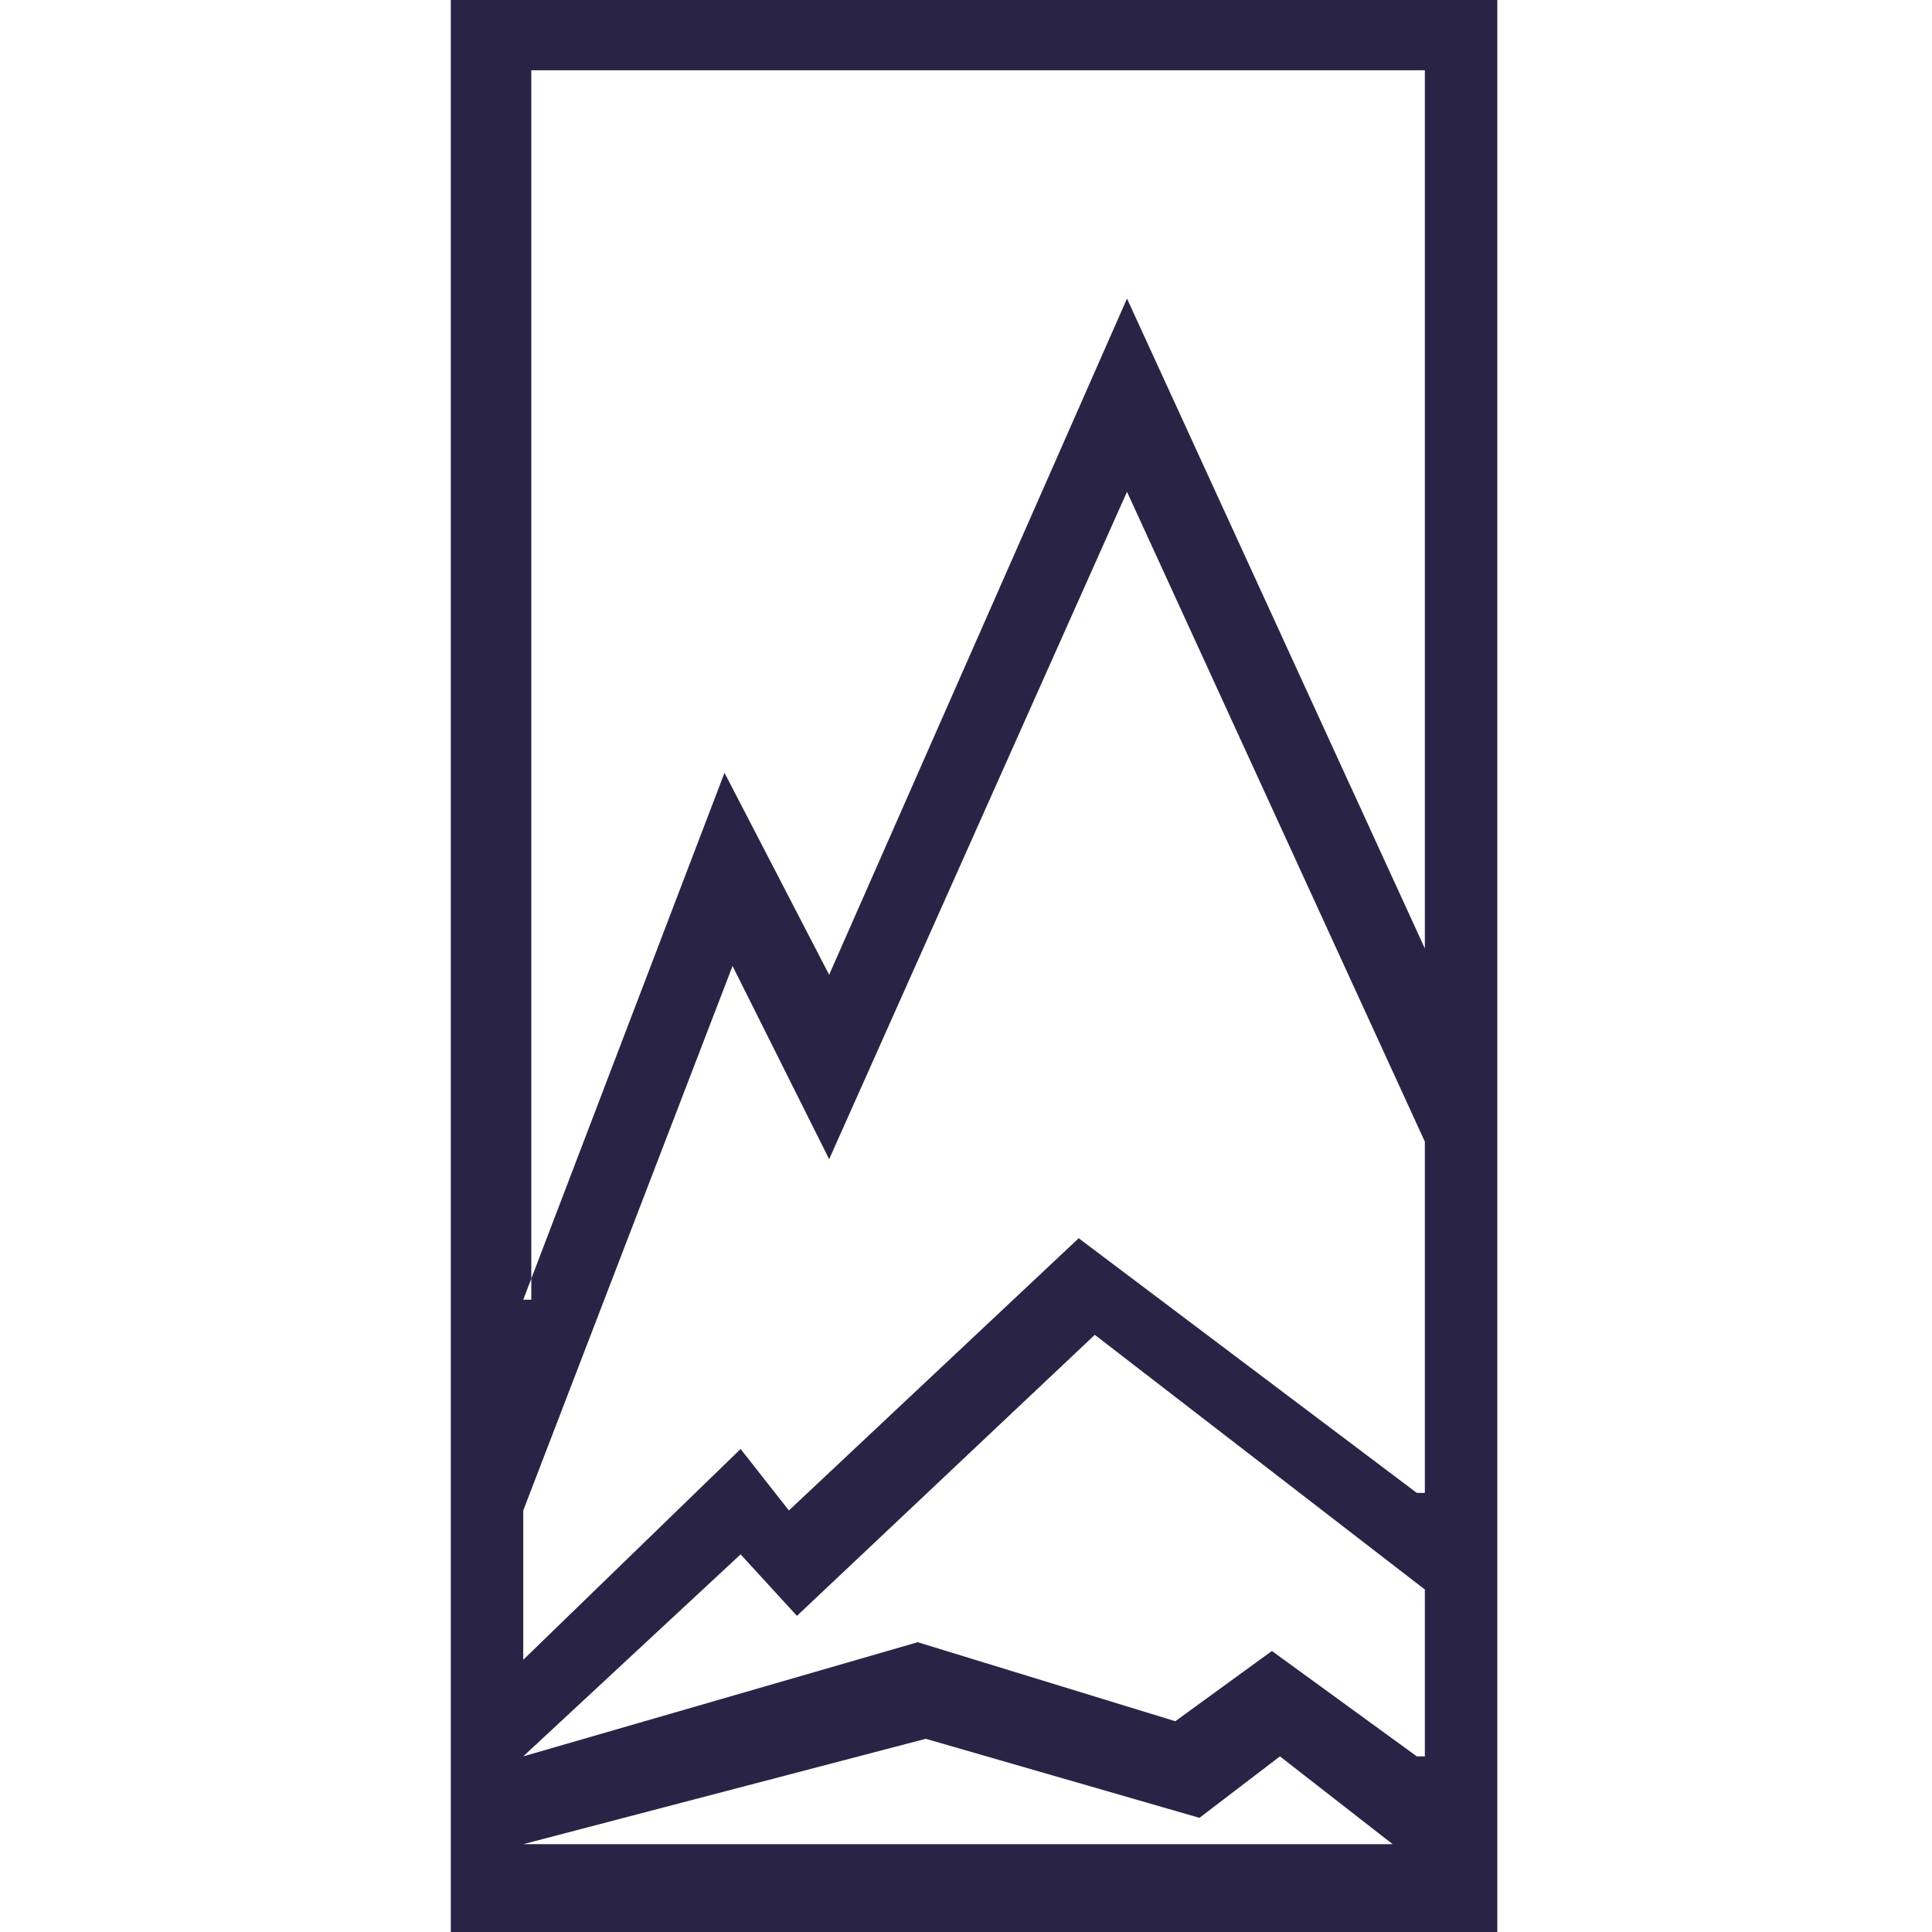
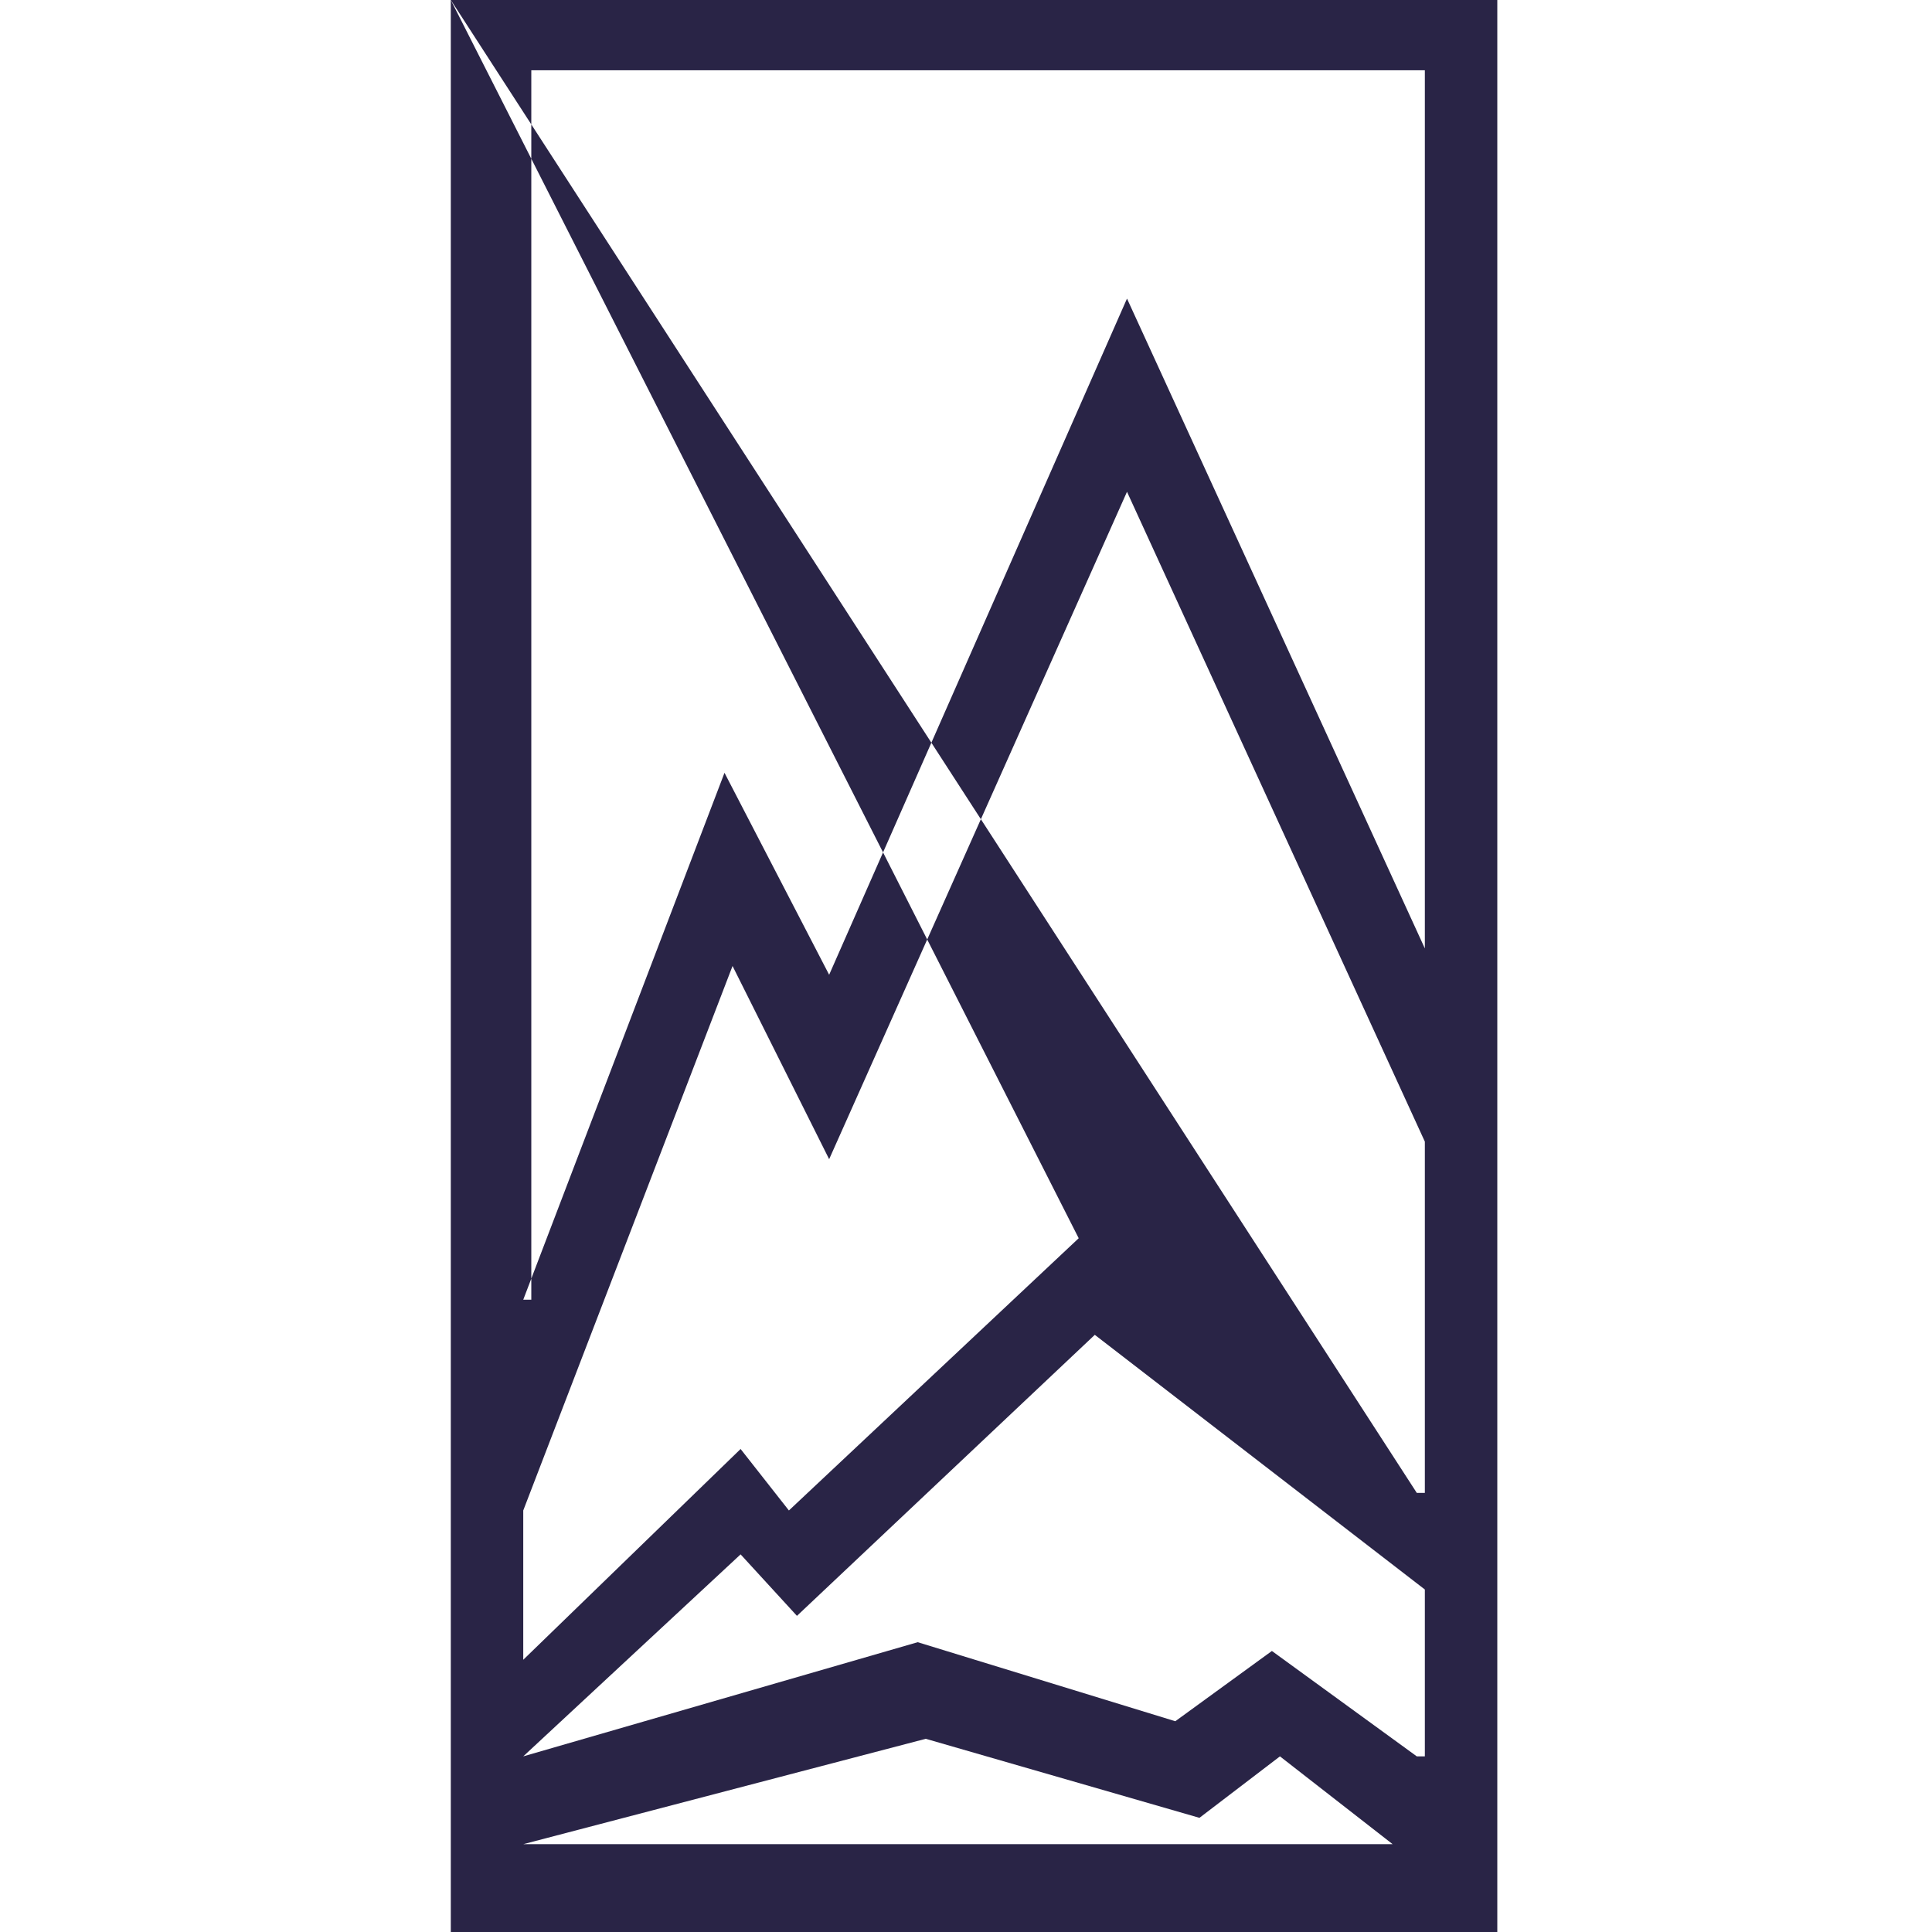
<svg xmlns="http://www.w3.org/2000/svg" width="120" height="120" viewBox="0 0 120 120" fill="none">
-   <path fill-rule="evenodd" clip-rule="evenodd" d="M28 0H93C93 39.818 93 79.636 93 120H28C28 80.182 28 40.364 28 0ZM88 92.727L67 76.909L49 93.818L46 90L32.5 103.091V93.818L45.5 60L51.5 72L70 30.546L88.5 70.909V92.727H88ZM32.5 114.545L57.5 108L74.5 112.909L79.5 109.091L86.5 114.545H32.5ZM88 109.091L79 102.545L73 106.909L57 102L32.5 109.091L46 96.545L49.5 100.364L68 82.909L88.5 98.727V109.091H88ZM32.5 80.727L45 48L51.5 60.545L70 18.546L88.5 58.909V4.364H33V80.727H32.5Z" fill="#292446" />
+   <path fill-rule="evenodd" clip-rule="evenodd" d="M28 0H93C93 39.818 93 79.636 93 120H28C28 80.182 28 40.364 28 0ZL67 76.909L49 93.818L46 90L32.5 103.091V93.818L45.5 60L51.5 72L70 30.546L88.5 70.909V92.727H88ZM32.5 114.545L57.5 108L74.5 112.909L79.5 109.091L86.5 114.545H32.5ZM88 109.091L79 102.545L73 106.909L57 102L32.5 109.091L46 96.545L49.5 100.364L68 82.909L88.5 98.727V109.091H88ZM32.5 80.727L45 48L51.5 60.545L70 18.546L88.5 58.909V4.364H33V80.727H32.5Z" fill="#292446" />
</svg>